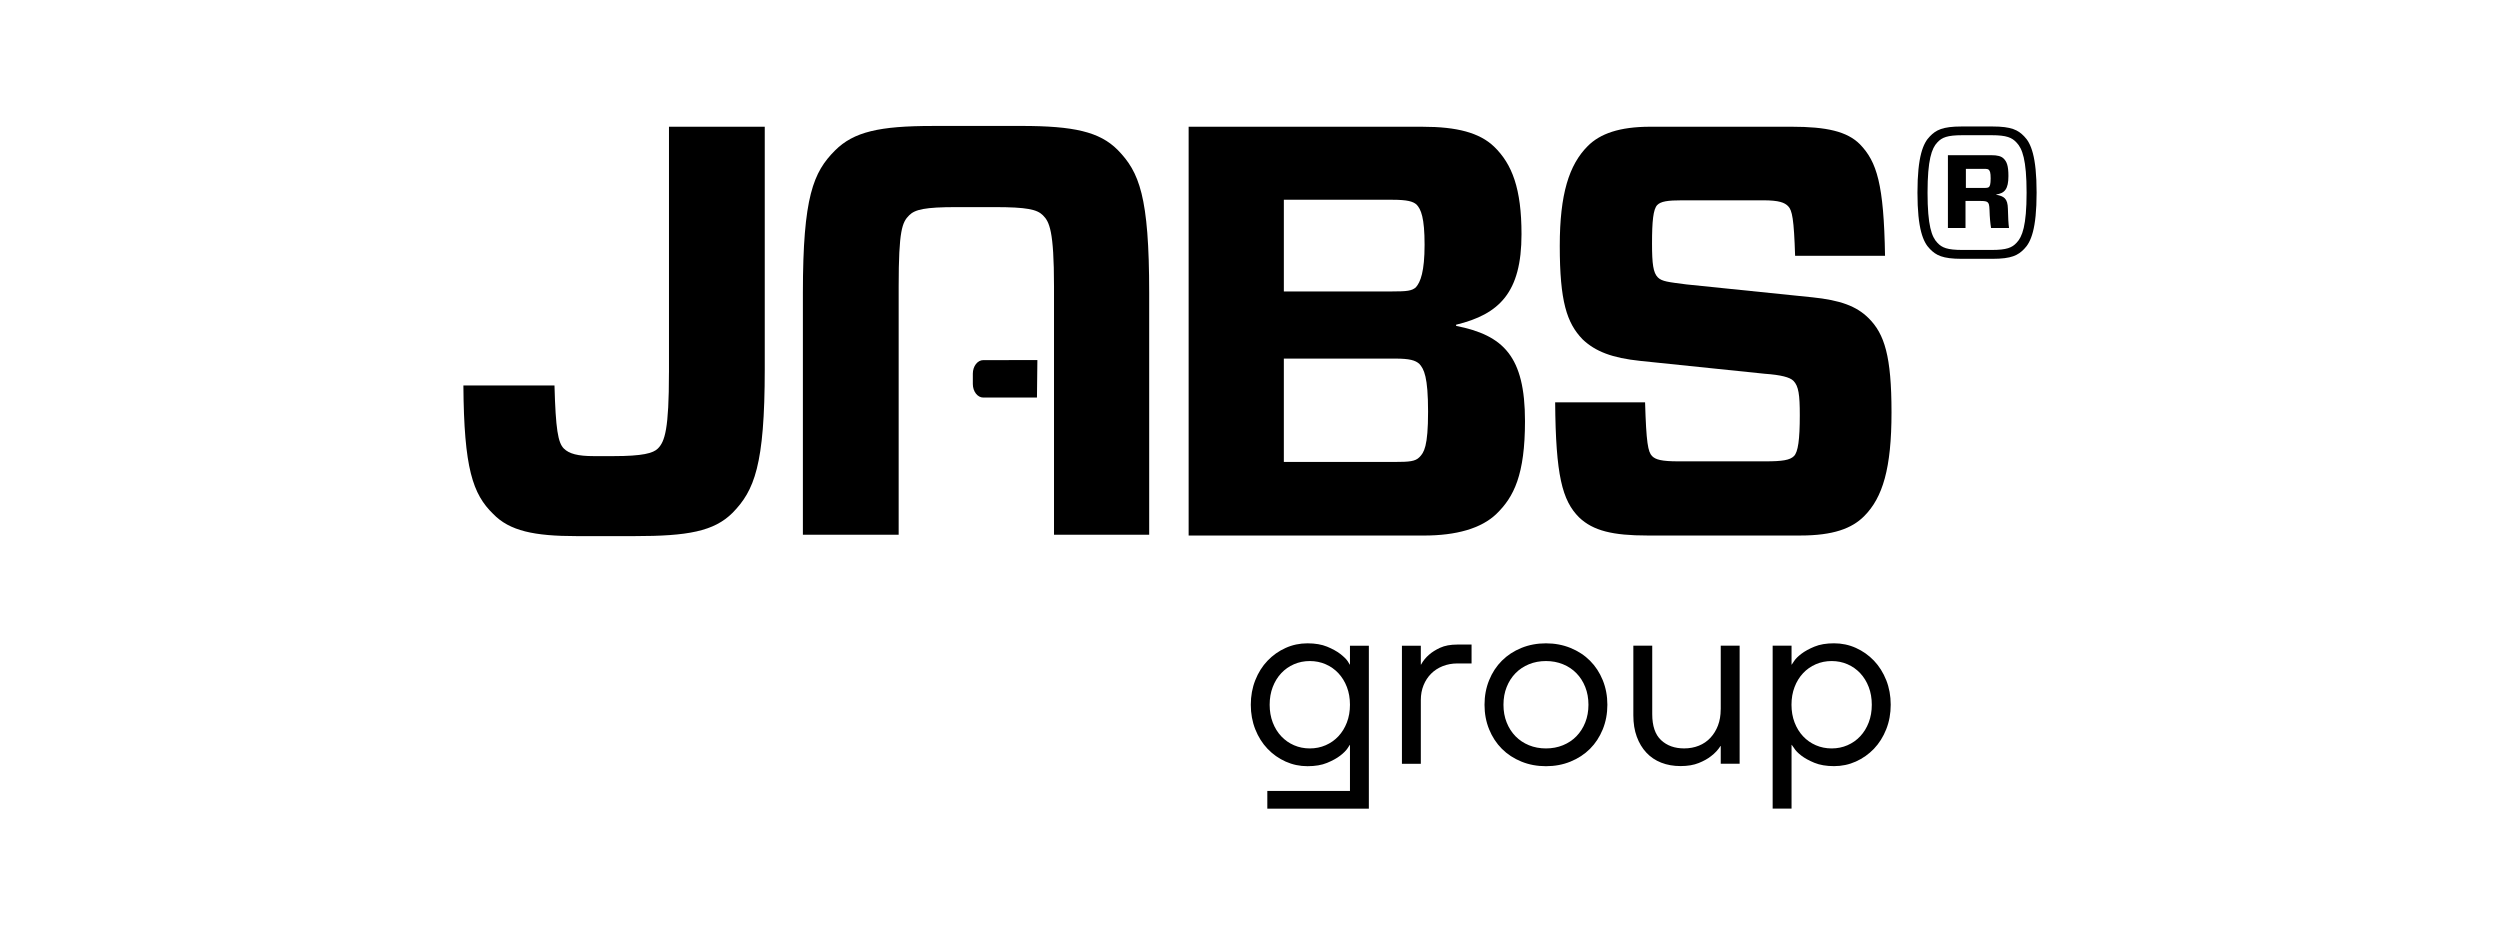
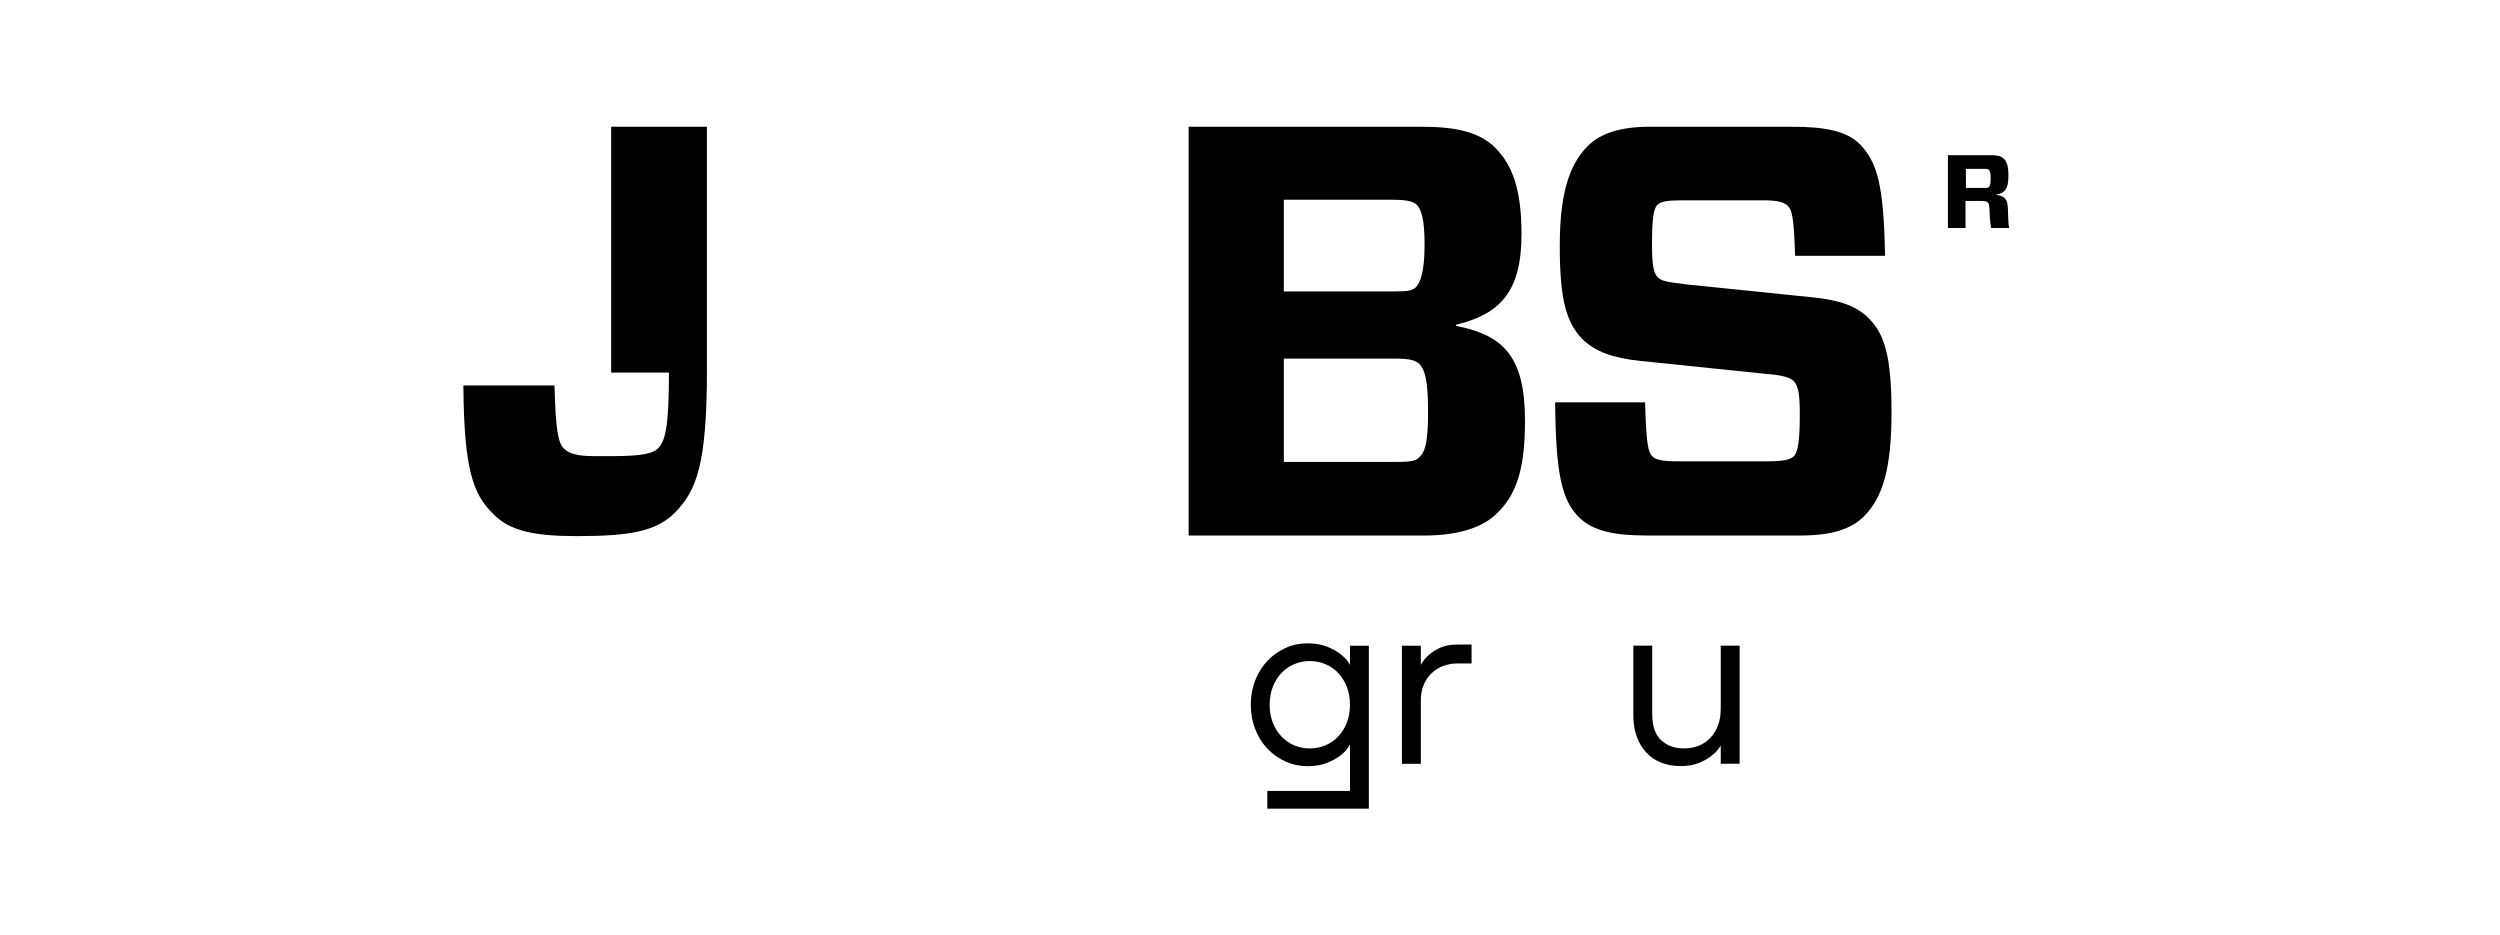
<svg xmlns="http://www.w3.org/2000/svg" id="Layer_1" data-name="Layer 1" viewBox="0 0 1003.1 375">
  <g>
    <path d="M541.66,266.66h-.09l-.86-1.42c-.63-.88-1.63-1.85-2.98-2.89-1.36-1.04-3.11-2-5.26-2.89-2.15-.88-4.77-1.33-7.86-1.33s-6.02.61-8.76,1.85c-2.75,1.23-5.16,2.94-7.25,5.12s-3.73,4.78-4.93,7.82-1.8,6.32-1.8,9.86.6,6.82,1.8,9.86c1.2,3.03,2.84,5.63,4.93,7.82,2.08,2.18,4.5,3.88,7.25,5.12,2.75,1.23,5.67,1.85,8.76,1.85s5.71-.44,7.86-1.33c2.14-.88,3.9-1.85,5.26-2.89,1.36-1.04,2.35-2.04,2.98-2.98l.86-1.33h.09v18.47h-33.16v7.11h40.74v-65.38h-7.58v7.58ZM540.43,289.87c-.82,2.15-1.96,4-3.41,5.55-1.45,1.55-3.16,2.75-5.12,3.6-1.96.85-4.07,1.28-6.35,1.28s-4.39-.43-6.35-1.28c-1.96-.85-3.66-2.05-5.12-3.6-1.45-1.55-2.59-3.4-3.41-5.55-.82-2.14-1.23-4.51-1.23-7.1s.41-4.96,1.23-7.1c.82-2.15,1.96-4,3.41-5.55,1.45-1.55,3.16-2.75,5.12-3.6,1.96-.85,4.08-1.28,6.35-1.28s4.39.43,6.35,1.28c1.96.85,3.66,2.05,5.12,3.6,1.45,1.55,2.59,3.4,3.41,5.55.82,2.14,1.23,4.51,1.23,7.1s-.41,4.96-1.23,7.1Z" />
    <path d="M577.85,259.89c-1.83.86-3.31,1.79-4.45,2.8-1.33,1.14-2.4,2.47-3.22,3.98h-.09v-7.58h-7.58v47.37h7.58v-25.58c0-2.14.36-4.12,1.09-5.92.73-1.8,1.74-3.35,3.03-4.64,1.29-1.3,2.84-2.31,4.64-3.03s3.78-1.09,5.92-1.09h5.68v-7.58h-5.68c-2.78,0-5.09.43-6.92,1.28Z" />
-     <path d="M637.97,265.1c-2.18-2.18-4.79-3.88-7.82-5.12-3.03-1.23-6.32-1.85-9.85-1.85s-6.82.61-9.86,1.85-5.64,2.94-7.82,5.12c-2.18,2.18-3.89,4.78-5.12,7.82-1.23,3.03-1.85,6.32-1.85,9.86s.61,6.82,1.85,9.86c1.23,3.03,2.94,5.63,5.12,7.82,2.18,2.18,4.78,3.88,7.82,5.12s6.32,1.85,9.86,1.85,6.82-.61,9.85-1.85c3.03-1.23,5.64-2.94,7.82-5.12,2.18-2.18,3.88-4.79,5.12-7.82,1.23-3.03,1.85-6.32,1.85-9.86s-.62-6.82-1.85-9.86c-1.23-3.03-2.94-5.63-5.12-7.82ZM636.07,289.87c-.86,2.15-2.04,4-3.55,5.55-1.51,1.55-3.32,2.75-5.4,3.6s-4.36,1.28-6.82,1.28-4.74-.43-6.82-1.28-3.88-2.05-5.4-3.6c-1.51-1.55-2.7-3.4-3.55-5.55-.86-2.14-1.28-4.51-1.28-7.1s.43-4.96,1.28-7.1c.85-2.15,2.04-4,3.55-5.55,1.52-1.55,3.32-2.75,5.4-3.6s4.36-1.28,6.82-1.28,4.73.43,6.82,1.28,3.89,2.05,5.4,3.6c1.52,1.55,2.7,3.4,3.55,5.55.85,2.14,1.28,4.51,1.28,7.1s-.43,4.96-1.28,7.1Z" />
    <path d="M690.41,284.66c0,2.4-.37,4.55-1.09,6.44s-1.74,3.54-3.03,4.93c-1.29,1.39-2.84,2.45-4.64,3.17-1.8.73-3.78,1.09-5.92,1.09-3.79,0-6.87-1.1-9.24-3.32-2.37-2.21-3.55-5.69-3.55-10.42v-27.48h-7.58v27.95c0,3.22.46,6.08,1.38,8.57.91,2.49,2.19,4.63,3.84,6.39,1.64,1.77,3.63,3.11,5.97,4.03s4.93,1.37,7.77,1.37,5.27-.41,7.29-1.23c2.02-.82,3.66-1.73,4.93-2.75,1.52-1.14,2.78-2.49,3.79-4.07h.1v7.1h7.58v-47.37h-7.58v25.58Z" />
-     <path d="M756.83,272.91c-1.2-3.03-2.84-5.63-4.92-7.82-2.09-2.18-4.5-3.88-7.25-5.12s-5.67-1.85-8.77-1.85-5.71.44-7.86,1.33c-2.15.89-3.9,1.85-5.26,2.89-1.36,1.04-2.32,2-2.89,2.89l-.95,1.42h-.09v-7.58h-7.58v65.38h7.58v-25.58h.09l.95,1.33c.57.95,1.53,1.94,2.89,2.98,1.36,1.04,3.11,2.01,5.26,2.89s4.77,1.33,7.86,1.33,6.02-.61,8.77-1.85,5.16-2.94,7.25-5.12c2.08-2.18,3.72-4.79,4.92-7.82,1.2-3.03,1.8-6.32,1.8-9.86s-.6-6.82-1.8-9.86ZM749.81,289.87c-.82,2.15-1.96,4-3.41,5.55-1.45,1.55-3.16,2.75-5.12,3.6s-4.07,1.28-6.35,1.28-4.39-.43-6.35-1.28c-1.96-.85-3.67-2.05-5.12-3.6-1.45-1.55-2.59-3.4-3.41-5.55-.82-2.14-1.23-4.51-1.23-7.1s.41-4.96,1.23-7.1c.82-2.15,1.96-4,3.41-5.55,1.45-1.55,3.16-2.75,5.12-3.6,1.96-.85,4.07-1.28,6.35-1.28s4.39.43,6.35,1.28,3.66,2.05,5.12,3.6c1.45,1.55,2.59,3.4,3.41,5.55.82,2.14,1.23,4.51,1.23,7.1s-.41,4.96-1.23,7.1Z" />
  </g>
  <g>
    <path d="M800.93,78.13v-.08c3.41-.53,4.93-2.12,4.93-7.43,0-4.17-.68-5.77-1.9-6.98-.99-.98-2.5-1.37-4.93-1.37h-17.45v29.21h7.06v-10.85h5.92c1.82,0,2.5.15,2.96.53.46.45.68.91.76,3.26.08,2.88.3,5.16.61,7.06h7.21c-.23-1.52-.38-4.25-.45-7.66-.08-4.25-1.59-5.08-4.7-5.69ZM798.05,75.03c-.38.3-.68.38-2.2.38h-7.06v-7.66h7.06c1.52,0,1.9.08,2.2.46.38.38.68,1.06.68,3.34,0,2.43-.31,3.11-.68,3.49Z" />
-     <path d="M268.41,149.51c0,22.73-1.64,27.65-4.45,30.46-1.88,1.87-6.09,3.04-17.81,3.04h-7.97c-6.33,0-9.84-.94-11.95-3.04-2.34-2.35-3.28-7.73-3.75-25.31h-36.55c.23,33.27,3.75,43.58,11.95,51.55,6.56,6.8,16.4,8.9,33.51,8.9h23.2c21.32,0,31.87-1.88,39.37-9.37,8.67-8.9,12.89-18.98,12.89-57.64V50.86h-38.43v98.65Z" />
+     <path d="M268.41,149.51c0,22.73-1.64,27.65-4.45,30.46-1.88,1.87-6.09,3.04-17.81,3.04h-7.97c-6.33,0-9.84-.94-11.95-3.04-2.34-2.35-3.28-7.73-3.75-25.31h-36.55c.23,33.27,3.75,43.58,11.95,51.55,6.56,6.8,16.4,8.9,33.51,8.9c21.32,0,31.87-1.88,39.37-9.37,8.67-8.9,12.89-18.98,12.89-57.64V50.86h-38.43v98.65Z" />
    <path d="M584.25,130.76v-.47c17.34-4.22,26.24-12.89,26.24-36.32,0-18.27-3.75-28.12-11.01-35.14-5.86-5.62-15-7.97-28.59-7.97h-93.96v164.02h94.43c12.89,0,22.96-2.81,29.05-8.67,7.03-6.8,11.48-15.7,11.48-37.26,0-26.01-8.67-34.44-27.65-38.19ZM515.13,80.15h43.35c6.33,0,8.44.7,9.84,1.88,1.87,1.88,3.28,5.39,3.28,16.17s-1.64,15-3.51,17.1c-1.64,1.41-3.51,1.64-9.61,1.64h-43.35v-36.79ZM569.49,183.48c-1.64,1.64-3.98,1.87-9.84,1.87h-44.52v-41.47h44.52c6.09,0,8.2.7,9.84,2.11,1.88,2.11,3.51,5.15,3.51,19.21s-1.64,16.4-3.51,18.28Z" />
    <path d="M727.06,119.28l-50.38-5.16c-7.26-.94-9.84-1.17-11.48-2.81-1.87-1.88-2.34-5.39-2.34-13.59,0-8.9.47-13.82,2.11-15.47,1.41-1.41,3.98-1.88,10.07-1.88h32.34c6.56,0,8.67.94,10.08,2.35,1.64,1.64,2.34,5.15,2.81,19.92h36.08c-.47-28.82-3.28-37.72-10.08-44.76-5.15-5.15-13.36-7.03-27.41-7.03h-56.7c-12.42,0-20.15,2.81-25.07,7.73-7.5,7.5-11.25,19.22-11.25,40.07,0,22.26,2.81,30.93,9.14,37.49,5.15,4.92,11.95,7.5,23.2,8.67l49.91,5.16c6.56.47,10.08,1.41,11.48,2.81,2.11,2.11,2.58,5.62,2.58,13.82,0,9.84-.7,14.76-2.34,16.4-1.64,1.64-4.69,2.11-11.48,2.11h-34.91c-6.8,0-9.14-.7-10.54-2.11-1.64-1.64-2.34-5.39-2.81-21.56h-36.08c.23,29.29,2.81,39.37,9.61,46.16,5.62,5.39,13.59,7.27,27.41,7.27h61.39c13.12,0,20.62-2.81,25.54-7.73,7.5-7.5,11.01-19.21,11.01-41.71s-2.81-31.4-9.14-37.72c-4.92-4.92-11.48-7.27-22.73-8.43Z" />
-     <path d="M812.16,54.69c-2.43-2.5-5.01-3.94-12.75-3.94h-12.29c-7.74,0-10.32,1.44-12.75,3.94-2.73,2.73-5.01,8.04-5.01,22.61s2.28,19.88,5.01,22.61c2.43,2.5,5.01,3.94,12.75,3.94h12.29c7.74,0,10.32-1.44,12.75-3.94,2.73-2.73,5.01-8.04,5.01-22.61s-2.28-19.88-5.01-22.61ZM809.13,97.41c-1.82,1.97-3.95,2.88-10.01,2.88h-11.68c-6.14,0-8.27-.91-10.09-2.88-2.28-2.35-3.94-6.9-3.94-20.1s1.67-17.83,3.94-20.18c1.82-1.98,3.95-2.88,10.09-2.88h11.68c6.07,0,8.19.98,10.01,2.96,2.28,2.35,4.02,6.83,4.02,20.1s-1.74,17.75-4.02,20.1Z" />
-     <path d="M409.79,50.54h-35.62c-21.32,0-31.63,2.34-39.13,9.84-8.67,8.67-12.89,18.51-12.89,57.17v97h38.43v-99.58c0-22.73,1.41-25.78,4.22-28.59,2.34-2.34,6.33-3.28,18.98-3.28h15.23c13.12,0,17.1.94,19.45,3.28,2.58,2.58,4.45,6.09,4.45,28.59v99.58h38.19v-97c0-38.9-3.98-48.5-12.65-57.41-7.26-7.27-17.57-9.61-38.66-9.61Z" />
-     <path d="M404.76,144.49h-10.22c-2.31,0-4.2,2.44-4.2,5.43v4.17c0,2.99,1.89,5.43,4.2,5.43h21.53l.17-15.04h-11.49Z" />
  </g>
</svg>